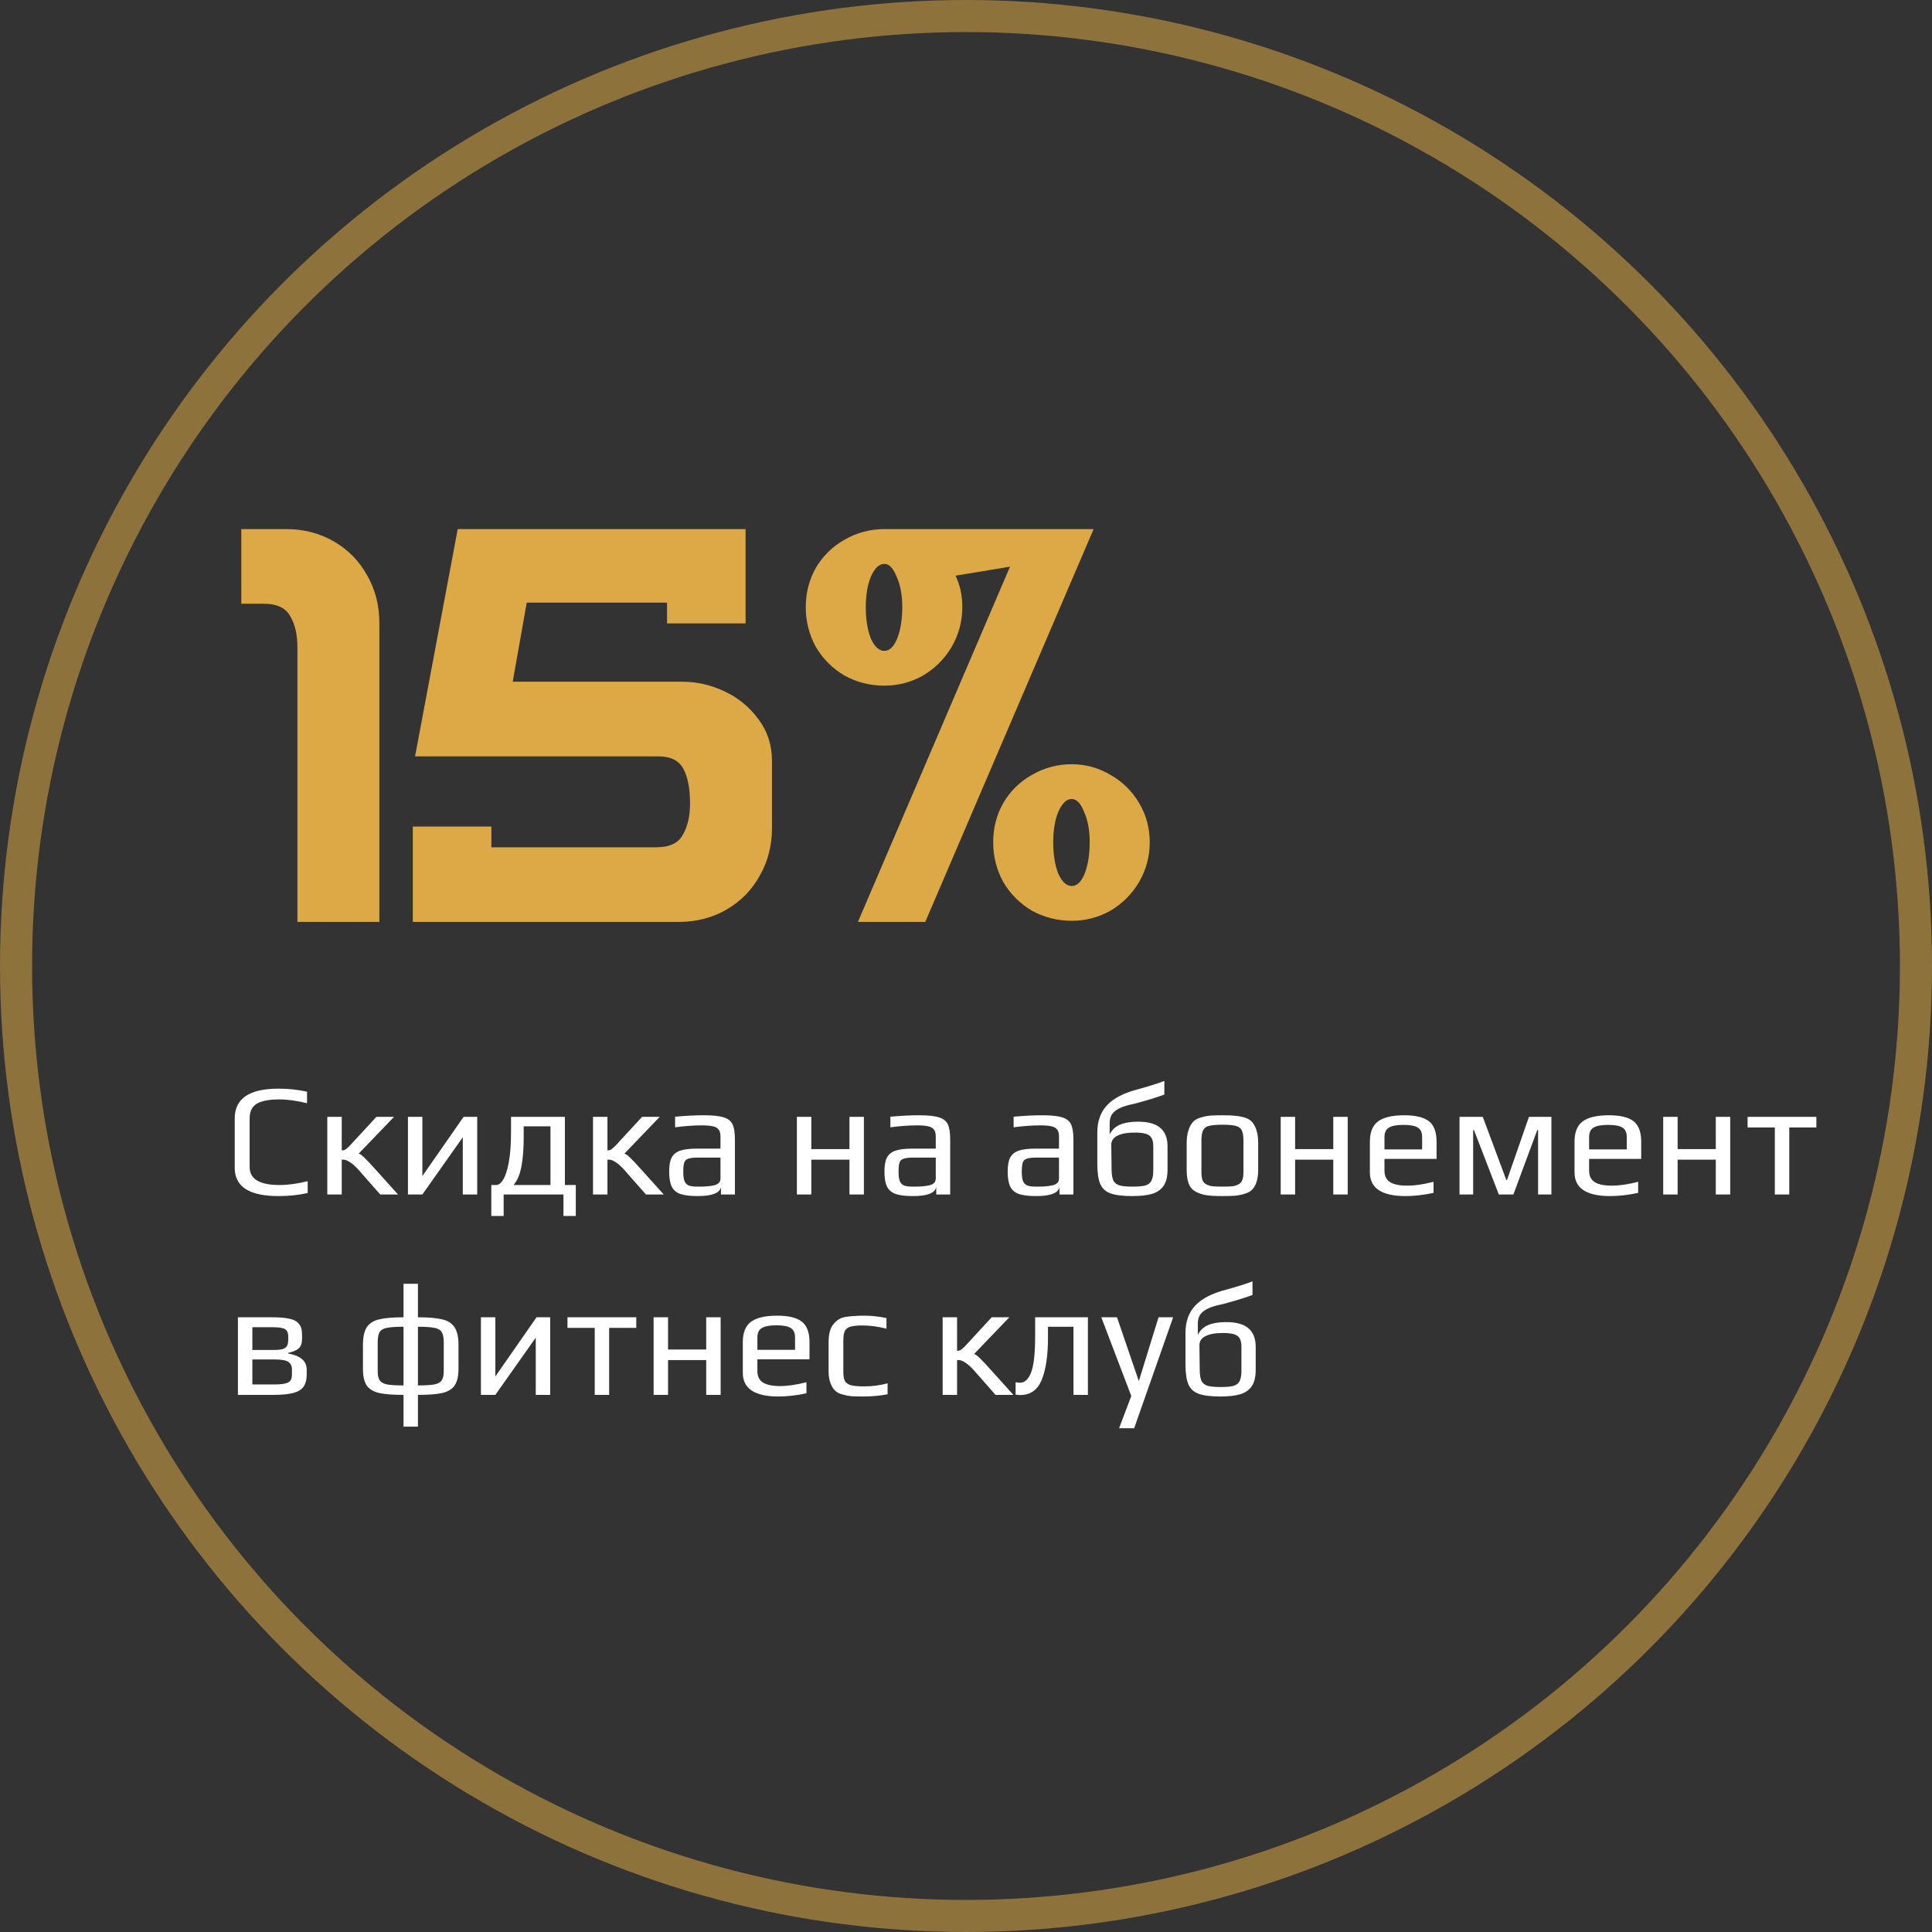
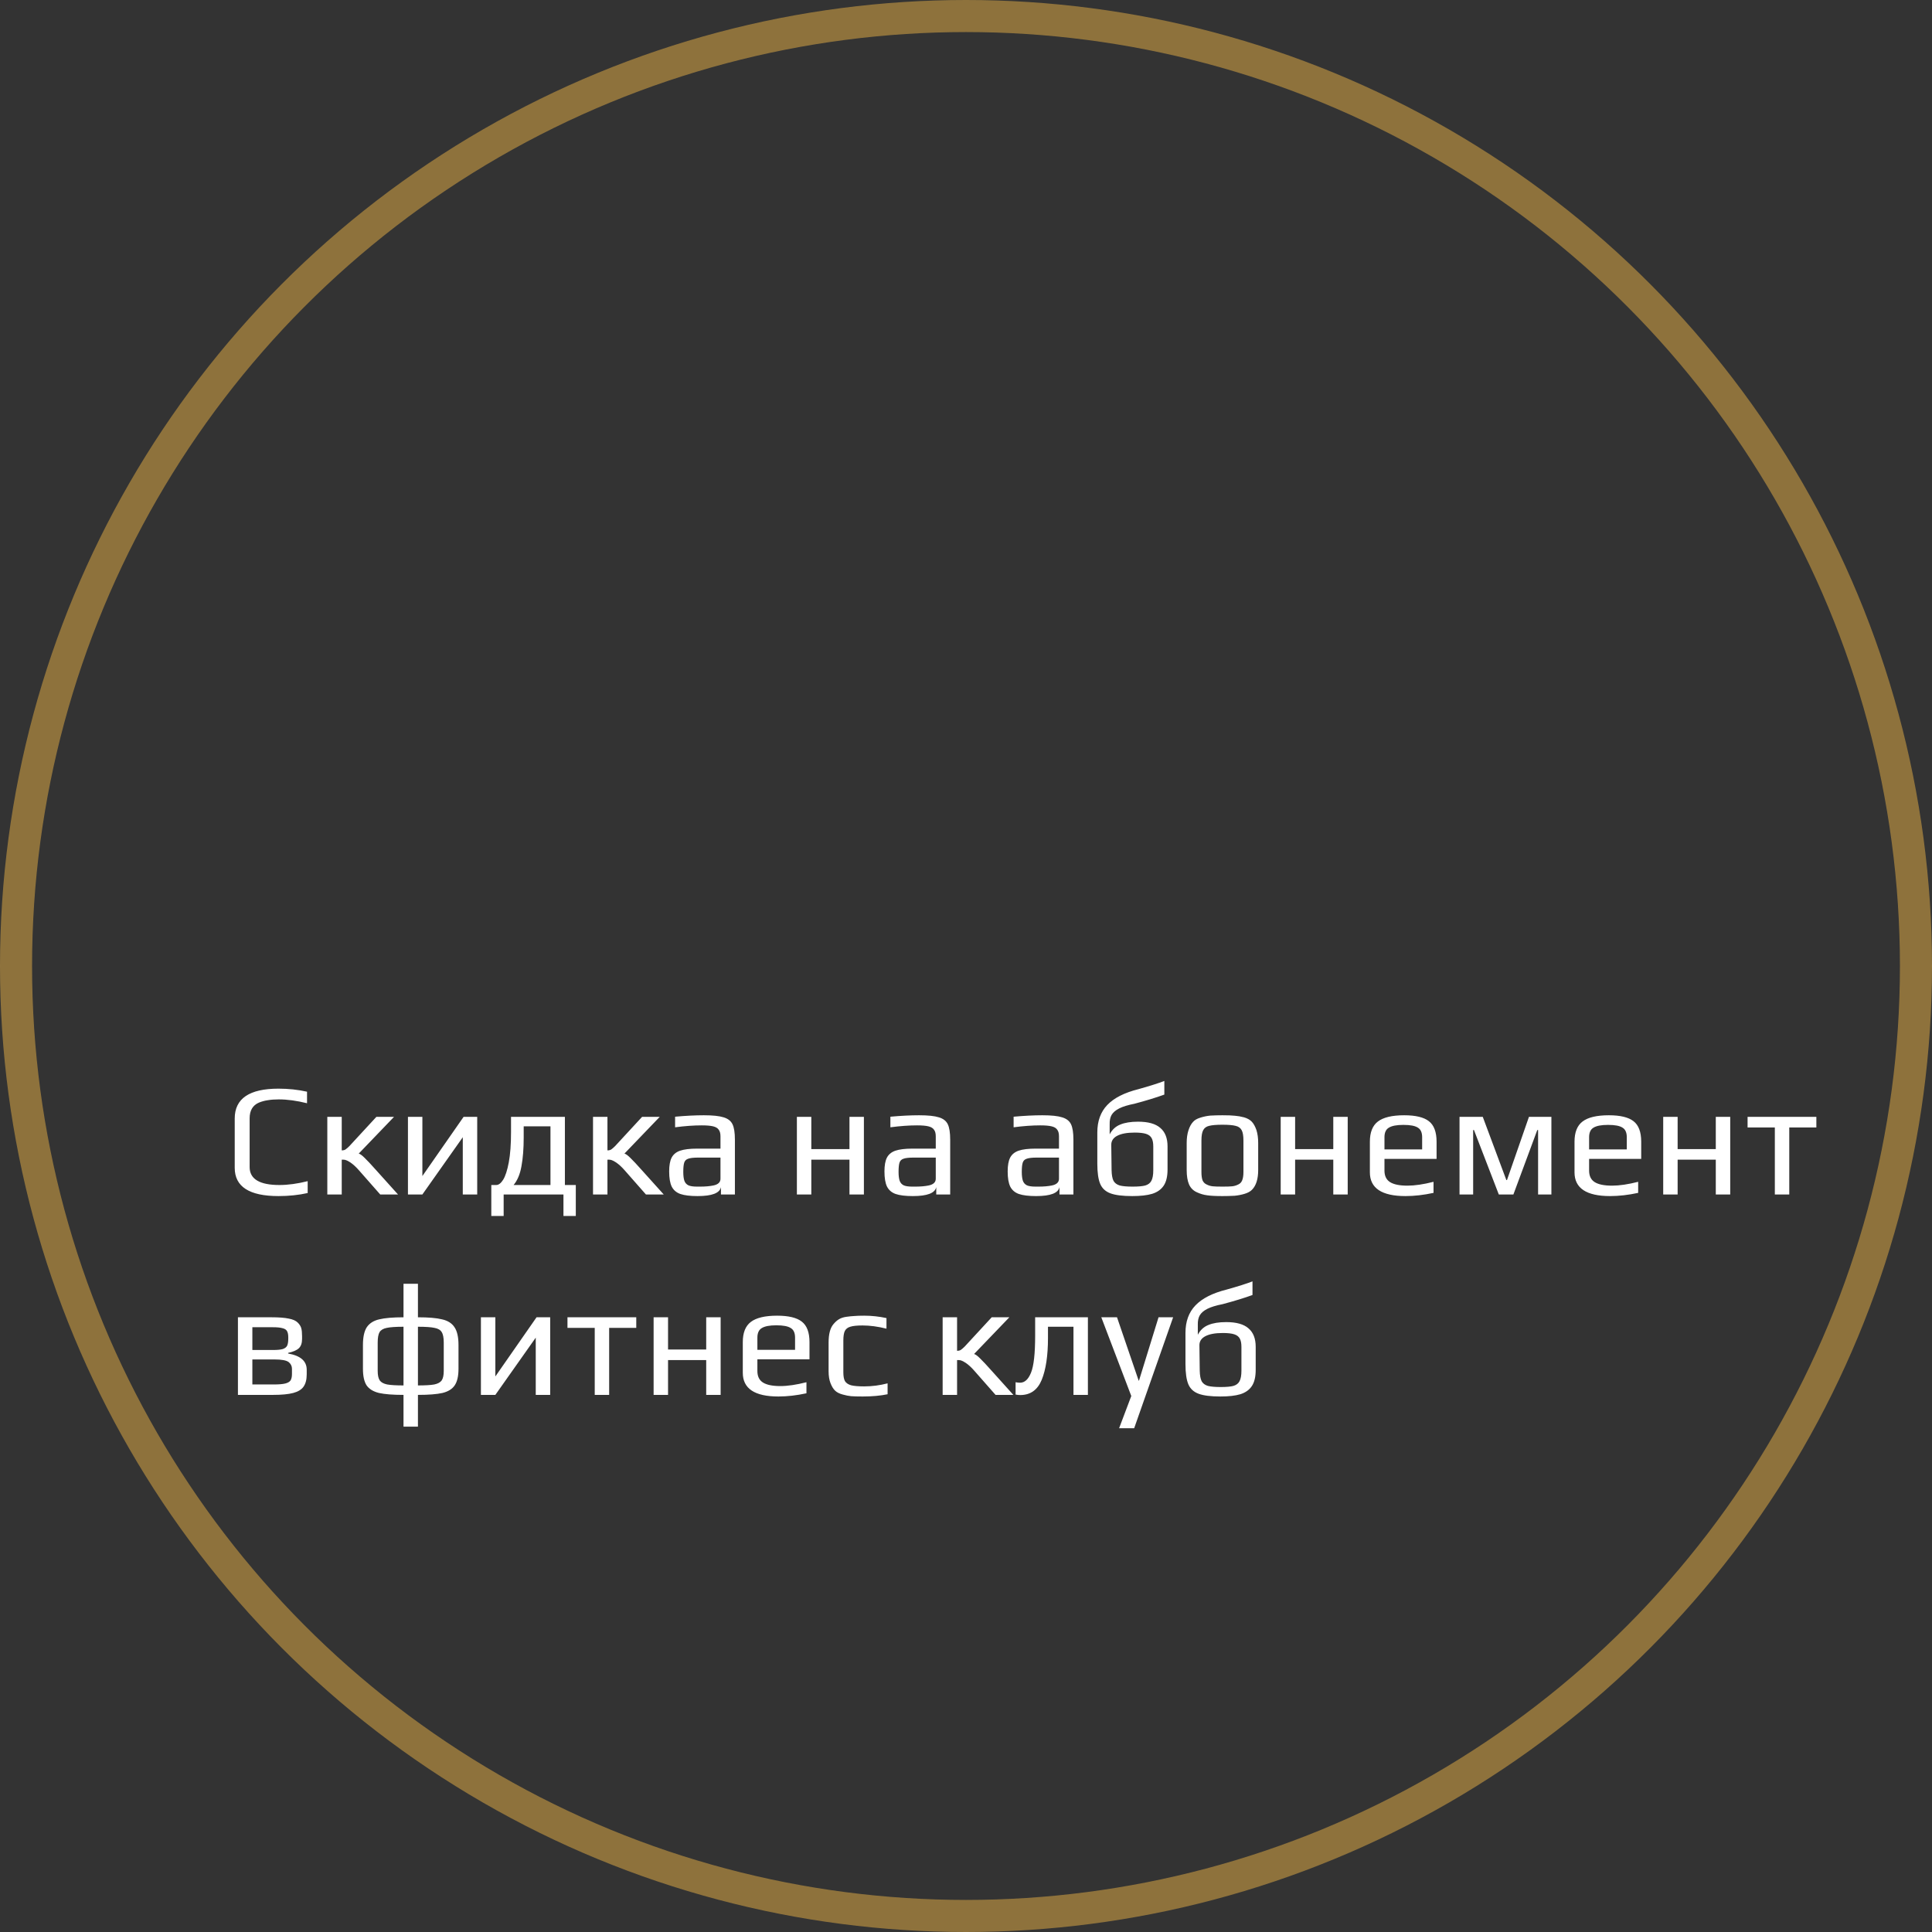
<svg xmlns="http://www.w3.org/2000/svg" width="241" height="241" viewBox="0 0 241 241" fill="none">
  <rect x="0" y="0" width="241" height="241" fill="#333333" stroke="none" />
-   <path d="M35.7 66C37.893 66 39.877 66.513 41.65 67.54C43.423 68.567 44.8 69.967 45.78 71.74C46.807 73.513 47.32 75.497 47.32 77.69V115H37.1V80.77C37.1 79.137 36.797 77.83 36.19 76.85C35.63 75.823 34.533 75.31 32.9 75.31H30.1V66H35.7ZM85.166 85.04C86.94 85.04 88.666 85.437 90.347 86.23C92.073 87.023 93.496 88.19 94.617 89.73C95.737 91.223 96.296 92.95 96.296 94.91V103.31C96.296 105.503 95.783 107.487 94.757 109.26C93.776 111.033 92.4 112.433 90.626 113.46C88.853 114.487 86.87 115 84.677 115H51.496V103.1H61.297V105.69H81.876C83.51 105.69 84.606 105.177 85.166 104.15C85.773 103.123 86.076 101.817 86.076 100.23C86.076 98.363 85.796 96.917 85.237 95.89C84.677 94.863 83.65 94.35 82.156 94.35H51.776L57.096 66H93.007V77.76H83.207V75.17H65.707L63.956 85.04H85.166ZM115.42 115H107.02L125.99 70.69L119.2 71.81C119.76 72.977 120.04 74.283 120.04 75.73C120.04 77.503 119.597 79.16 118.71 80.7C117.823 82.193 116.633 83.383 115.14 84.27C113.647 85.11 112.037 85.53 110.31 85.53C108.537 85.53 106.88 85.11 105.34 84.27C103.847 83.383 102.657 82.193 101.77 80.7C100.93 79.16 100.51 77.503 100.51 75.73C100.51 73.957 100.93 72.323 101.77 70.83C102.657 69.337 103.847 68.17 105.34 67.33C106.88 66.443 108.537 66 110.31 66H136.42L115.42 115ZM110.31 81.19C110.963 81.19 111.5 80.677 111.92 79.65C112.34 78.577 112.55 77.27 112.55 75.73C112.55 74.237 112.317 72.977 111.85 71.95C111.43 70.877 110.917 70.34 110.31 70.34C109.657 70.34 109.097 70.877 108.63 71.95C108.21 72.977 108 74.237 108 75.73C108 77.27 108.21 78.577 108.63 79.65C109.097 80.677 109.657 81.19 110.31 81.19ZM133.69 95.33C135.417 95.33 137.027 95.773 138.52 96.66C140.013 97.5 141.203 98.667 142.09 100.16C142.977 101.653 143.42 103.287 143.42 105.06C143.42 106.833 142.977 108.49 142.09 110.03C141.203 111.523 140.013 112.713 138.52 113.6C137.027 114.44 135.417 114.86 133.69 114.86C131.917 114.86 130.26 114.44 128.72 113.6C127.227 112.713 126.037 111.523 125.15 110.03C124.31 108.49 123.89 106.833 123.89 105.06C123.89 103.287 124.31 101.653 125.15 100.16C126.037 98.667 127.227 97.5 128.72 96.66C130.26 95.773 131.917 95.33 133.69 95.33ZM133.69 110.52C134.343 110.52 134.88 110.007 135.3 108.98C135.72 107.907 135.93 106.6 135.93 105.06C135.93 103.567 135.697 102.307 135.23 101.28C134.81 100.207 134.297 99.67 133.69 99.67C133.037 99.67 132.477 100.207 132.01 101.28C131.59 102.307 131.38 103.567 131.38 105.06C131.38 106.6 131.59 107.907 132.01 108.98C132.477 110.007 133.037 110.52 133.69 110.52Z" fill="#DDA946" />
  <path d="M34.74 149.2C31.1 149.2 29.28 148.027 29.28 145.68V139.52C29.28 137.04 31.1 135.8 34.74 135.8C35.98 135.8 37.167 135.927 38.3 136.18V137.62C37.02 137.3 35.847 137.14 34.78 137.14C34.26 137.14 33.807 137.173 33.42 137.24C33.033 137.293 32.66 137.393 32.3 137.54C31.527 137.873 31.14 138.527 31.14 139.5V145.58C31.14 147.073 32.38 147.82 34.86 147.82C35.927 147.82 37.1 147.66 38.38 147.34V148.82C37.247 149.073 36.033 149.2 34.74 149.2ZM40.829 139.32H42.629V143.5C42.829 143.5 42.989 143.46 43.109 143.38C43.242 143.287 43.402 143.147 43.589 142.96L46.949 139.32H49.149L44.749 143.9C44.922 143.94 45.169 144.12 45.489 144.44C45.822 144.76 46.309 145.28 46.949 146L49.649 149H47.429L44.789 146C44.429 145.587 44.076 145.26 43.729 145.02C43.462 144.847 43.276 144.747 43.169 144.72C43.062 144.68 42.956 144.66 42.849 144.66C42.742 144.66 42.669 144.66 42.629 144.66V149H40.829V139.32ZM59.528 139.32V149H57.728V141.86L52.688 149H50.888V139.32H52.688V146.7L57.828 139.32H59.528ZM71.826 147.82V151.68H70.286V149H62.826V151.68H61.286V147.82H61.906C62.199 147.82 62.486 147.6 62.766 147.16C63.046 146.707 63.279 145.987 63.466 145C63.653 144 63.746 142.733 63.746 141.2V139.32H70.466V147.82H71.826ZM68.666 147.82V140.5H65.326V141.9C65.326 143.287 65.233 144.48 65.046 145.48C64.873 146.467 64.546 147.247 64.066 147.82H68.666ZM73.974 139.32H75.774V143.5C75.974 143.5 76.134 143.46 76.254 143.38C76.387 143.287 76.547 143.147 76.734 142.96L80.094 139.32H82.294L77.894 143.9C78.067 143.94 78.314 144.12 78.634 144.44C78.967 144.76 79.454 145.28 80.094 146L82.794 149H80.574L77.934 146C77.574 145.587 77.22 145.26 76.874 145.02C76.607 144.847 76.42 144.747 76.314 144.72C76.207 144.68 76.1 144.66 75.994 144.66C75.887 144.66 75.814 144.66 75.774 144.66V149H73.974V139.32ZM87.013 149.2C86.093 149.2 85.379 149.113 84.873 148.94C84.379 148.767 84.019 148.46 83.793 148.02C83.579 147.58 83.473 146.947 83.473 146.12C83.473 145.387 83.573 144.82 83.773 144.42C83.986 144.007 84.339 143.713 84.833 143.54C85.339 143.367 86.053 143.28 86.973 143.28H89.873V141.74C89.873 141.38 89.799 141.107 89.653 140.92C89.519 140.72 89.286 140.58 88.953 140.5C88.633 140.42 88.159 140.38 87.533 140.38C86.533 140.38 85.426 140.46 84.213 140.62V139.3C85.533 139.18 86.726 139.12 87.793 139.12C88.913 139.12 89.739 139.207 90.273 139.38C90.806 139.54 91.173 139.827 91.373 140.24C91.573 140.653 91.673 141.293 91.673 142.16V149H89.933V148.08C89.786 148.827 88.813 149.2 87.013 149.2ZM87.313 148.02C87.966 148.02 88.519 147.973 88.973 147.88C89.573 147.76 89.873 147.48 89.873 147.04V144.4H87.093C86.519 144.4 86.106 144.447 85.853 144.54C85.599 144.62 85.433 144.78 85.353 145.02C85.273 145.26 85.233 145.647 85.233 146.18C85.233 146.66 85.279 147.033 85.373 147.3C85.466 147.553 85.633 147.74 85.873 147.86C86.113 147.967 86.473 148.02 86.953 148.02H87.313ZM99.404 139.32H101.204V143.34H105.964V139.32H107.764V149H105.964V144.66H101.204V149H99.404V139.32ZM113.868 149.2C112.948 149.2 112.235 149.113 111.728 148.94C111.235 148.767 110.875 148.46 110.648 148.02C110.435 147.58 110.328 146.947 110.328 146.12C110.328 145.387 110.428 144.82 110.628 144.42C110.841 144.007 111.195 143.713 111.688 143.54C112.195 143.367 112.908 143.28 113.828 143.28H116.728V141.74C116.728 141.38 116.655 141.107 116.508 140.92C116.375 140.72 116.141 140.58 115.808 140.5C115.488 140.42 115.015 140.38 114.388 140.38C113.388 140.38 112.281 140.46 111.068 140.62V139.3C112.388 139.18 113.581 139.12 114.648 139.12C115.768 139.12 116.595 139.207 117.128 139.38C117.661 139.54 118.028 139.827 118.228 140.24C118.428 140.653 118.528 141.293 118.528 142.16V149H116.788V148.08C116.641 148.827 115.668 149.2 113.868 149.2ZM114.168 148.02C114.821 148.02 115.375 147.973 115.828 147.88C116.428 147.76 116.728 147.48 116.728 147.04V144.4H113.948C113.375 144.4 112.961 144.447 112.708 144.54C112.455 144.62 112.288 144.78 112.208 145.02C112.128 145.26 112.088 145.647 112.088 146.18C112.088 146.66 112.135 147.033 112.228 147.3C112.321 147.553 112.488 147.74 112.728 147.86C112.968 147.967 113.328 148.02 113.808 148.02H114.168ZM129.239 149.2C128.319 149.2 127.606 149.113 127.099 148.94C126.606 148.767 126.246 148.46 126.019 148.02C125.806 147.58 125.699 146.947 125.699 146.12C125.699 145.387 125.799 144.82 125.999 144.42C126.213 144.007 126.566 143.713 127.059 143.54C127.566 143.367 128.279 143.28 129.199 143.28H132.099V141.74C132.099 141.38 132.026 141.107 131.879 140.92C131.746 140.72 131.513 140.58 131.179 140.5C130.859 140.42 130.386 140.38 129.759 140.38C128.759 140.38 127.653 140.46 126.439 140.62V139.3C127.759 139.18 128.953 139.12 130.019 139.12C131.139 139.12 131.966 139.207 132.499 139.38C133.033 139.54 133.399 139.827 133.599 140.24C133.799 140.653 133.899 141.293 133.899 142.16V149H132.159V148.08C132.013 148.827 131.039 149.2 129.239 149.2ZM129.539 148.02C130.193 148.02 130.746 147.973 131.199 147.88C131.799 147.76 132.099 147.48 132.099 147.04V144.4H129.319C128.746 144.4 128.333 144.447 128.079 144.54C127.826 144.62 127.659 144.78 127.579 145.02C127.499 145.26 127.459 145.647 127.459 146.18C127.459 146.66 127.506 147.033 127.599 147.3C127.693 147.553 127.859 147.74 128.099 147.86C128.339 147.967 128.699 148.02 129.179 148.02H129.539ZM141.241 149.2C140.041 149.2 139.134 149.087 138.521 148.86C137.908 148.633 137.481 148.24 137.241 147.68C137.001 147.107 136.881 146.267 136.881 145.16V141.26C136.881 139.847 137.294 138.707 138.121 137.84C138.961 136.96 140.261 136.3 142.021 135.86C143.448 135.46 144.521 135.12 145.241 134.84V136.54C144.214 136.913 142.974 137.293 141.521 137.68C140.708 137.84 140.074 138.033 139.621 138.26C139.168 138.487 138.848 138.76 138.661 139.08C138.488 139.387 138.408 139.773 138.421 140.24V141.5C138.728 140.913 139.168 140.507 139.741 140.28C140.314 140.04 141.054 139.92 141.961 139.92C143.228 139.92 144.154 140.18 144.741 140.7C145.341 141.207 145.641 141.973 145.641 143V145.88C145.641 146.747 145.481 147.42 145.161 147.9C144.841 148.38 144.361 148.72 143.721 148.92C143.094 149.107 142.268 149.2 141.241 149.2ZM141.281 148.02C141.988 148.02 142.514 147.973 142.861 147.88C143.221 147.773 143.474 147.58 143.621 147.3C143.781 147.007 143.861 146.567 143.861 145.98V143.02C143.861 142.567 143.794 142.22 143.661 141.98C143.528 141.727 143.294 141.547 142.961 141.44C142.628 141.333 142.154 141.28 141.541 141.28C140.594 141.28 139.868 141.413 139.361 141.68C138.854 141.947 138.608 142.333 138.621 142.84L138.661 145.98C138.674 146.567 138.754 147.007 138.901 147.3C139.061 147.58 139.321 147.773 139.681 147.88C140.041 147.973 140.574 148.02 141.281 148.02ZM152.488 149.2C151.635 149.2 150.995 149.167 150.568 149.1C150.141 149.047 149.715 148.92 149.288 148.72C148.848 148.52 148.528 148.2 148.328 147.76C148.128 147.307 148.028 146.7 148.028 145.94V142.58C148.028 141.98 148.101 141.453 148.248 141C148.395 140.547 148.588 140.193 148.828 139.94C149.028 139.713 149.328 139.54 149.728 139.42C150.141 139.287 150.561 139.2 150.988 139.16C151.468 139.133 151.968 139.12 152.488 139.12C153.181 139.12 153.701 139.14 154.048 139.18C154.408 139.207 154.788 139.273 155.188 139.38C155.601 139.5 155.921 139.68 156.148 139.92C156.375 140.16 156.568 140.507 156.728 140.96C156.875 141.427 156.948 141.967 156.948 142.58V145.94C156.948 147.073 156.688 147.9 156.168 148.42C155.955 148.633 155.648 148.8 155.248 148.92C154.848 149.04 154.435 149.12 154.008 149.16C153.501 149.187 152.995 149.2 152.488 149.2ZM152.488 148.02C153.048 148.02 153.455 148.007 153.708 147.98C153.961 147.953 154.208 147.88 154.448 147.76C154.688 147.653 154.855 147.48 154.948 147.24C155.055 146.987 155.108 146.64 155.108 146.2V142.28C155.108 141.68 155.035 141.247 154.888 140.98C154.741 140.7 154.488 140.52 154.128 140.44C153.781 140.347 153.235 140.3 152.488 140.3C151.741 140.3 151.188 140.347 150.828 140.44C150.481 140.52 150.235 140.7 150.088 140.98C149.941 141.247 149.868 141.68 149.868 142.28V146.2C149.868 146.64 149.915 146.987 150.008 147.24C150.115 147.48 150.288 147.653 150.528 147.76C150.768 147.88 151.015 147.953 151.268 147.98C151.521 148.007 151.928 148.02 152.488 148.02ZM159.755 139.32H161.555V143.34H166.315V139.32H168.115V149H166.315V144.66H161.555V149H159.755V139.32ZM175.32 149.2C172.36 149.2 170.88 148.213 170.88 146.24V142.42C170.88 141.247 171.213 140.407 171.88 139.9C172.56 139.38 173.653 139.12 175.16 139.12C176.586 139.12 177.613 139.367 178.24 139.86C178.88 140.353 179.2 141.207 179.2 142.42V144.56H172.7V146.02C172.7 146.687 172.933 147.167 173.4 147.46C173.866 147.753 174.586 147.9 175.56 147.9C176.48 147.9 177.566 147.74 178.82 147.42V148.8C177.593 149.067 176.426 149.2 175.32 149.2ZM177.4 143.38V141.86C177.4 141.273 177.22 140.873 176.86 140.66C176.513 140.433 175.913 140.32 175.06 140.32C174.233 140.32 173.633 140.433 173.26 140.66C172.886 140.873 172.7 141.273 172.7 141.86V143.38H177.4ZM182.063 139.32H184.963L187.903 147.2H187.983L190.723 139.32H193.523V149H191.863V140.96H191.763L188.783 149H186.963L183.863 140.96H183.763V149H182.063V139.32ZM200.847 149.2C197.887 149.2 196.407 148.213 196.407 146.24V142.42C196.407 141.247 196.74 140.407 197.407 139.9C198.087 139.38 199.18 139.12 200.687 139.12C202.114 139.12 203.14 139.367 203.767 139.86C204.407 140.353 204.727 141.207 204.727 142.42V144.56H198.227V146.02C198.227 146.687 198.46 147.167 198.927 147.46C199.394 147.753 200.114 147.9 201.087 147.9C202.007 147.9 203.094 147.74 204.347 147.42V148.8C203.12 149.067 201.954 149.2 200.847 149.2ZM202.927 143.38V141.86C202.927 141.273 202.747 140.873 202.387 140.66C202.04 140.433 201.44 140.32 200.587 140.32C199.76 140.32 199.16 140.433 198.787 140.66C198.414 140.873 198.227 141.273 198.227 141.86V143.38H202.927ZM207.47 139.32H209.27V143.34H214.03V139.32H215.83V149H214.03V144.66H209.27V149H207.47V139.32ZM221.395 140.64H217.995V139.32H226.575V140.64H223.195V149H221.395V140.64ZM29.68 164.32H33.92C34.787 164.32 35.48 164.373 36 164.48C36.52 164.573 36.9 164.74 37.14 164.98C37.367 165.207 37.513 165.44 37.58 165.68C37.647 165.92 37.68 166.253 37.68 166.68V167.02C37.68 167.54 37.547 167.927 37.28 168.18C37.013 168.433 36.567 168.627 35.94 168.76V168.84C37.487 169.107 38.26 169.78 38.26 170.86V171.44C38.26 172.093 38.127 172.607 37.86 172.98C37.607 173.34 37.18 173.6 36.58 173.76C35.98 173.92 35.14 174 34.06 174H29.68V164.32ZM34.08 168.4C34.613 168.4 35.013 168.36 35.28 168.28C35.547 168.187 35.727 168.047 35.82 167.86C35.913 167.66 35.96 167.36 35.96 166.96V166.84C35.96 166.48 35.907 166.213 35.8 166.04C35.707 165.867 35.52 165.747 35.24 165.68C34.973 165.6 34.567 165.56 34.02 165.56H31.48V168.4H34.08ZM34.16 172.7C34.787 172.7 35.26 172.66 35.58 172.58C35.9 172.5 36.12 172.373 36.24 172.2C36.36 172.013 36.42 171.74 36.42 171.38V170.74C36.42 170.407 36.28 170.127 36 169.9C35.707 169.687 35.127 169.58 34.26 169.58H31.48V172.7H34.16ZM52.134 164.32C53.454 164.32 54.461 164.407 55.154 164.58C55.861 164.74 56.374 165.067 56.694 165.56C57.028 166.053 57.194 166.793 57.194 167.78V170.74C57.194 171.66 57.034 172.353 56.714 172.82C56.408 173.273 55.901 173.587 55.194 173.76C54.488 173.92 53.468 174 52.134 174V177.96H50.334V174C49.001 174 47.981 173.92 47.274 173.76C46.568 173.587 46.054 173.273 45.734 172.82C45.428 172.353 45.274 171.66 45.274 170.74V167.78C45.274 166.793 45.434 166.053 45.754 165.56C46.088 165.067 46.601 164.74 47.294 164.58C48.001 164.407 49.014 164.32 50.334 164.32V160.14H52.134V164.32ZM50.334 165.5C49.388 165.5 48.694 165.547 48.254 165.64C47.828 165.72 47.528 165.893 47.354 166.16C47.194 166.427 47.114 166.867 47.114 167.48V171C47.114 171.547 47.201 171.947 47.374 172.2C47.548 172.44 47.854 172.607 48.294 172.7C48.734 172.78 49.414 172.82 50.334 172.82V165.5ZM55.354 167.48C55.354 166.867 55.268 166.427 55.094 166.16C54.934 165.893 54.634 165.72 54.194 165.64C53.768 165.547 53.081 165.5 52.134 165.5V172.82C53.054 172.82 53.734 172.78 54.174 172.7C54.614 172.607 54.921 172.44 55.094 172.2C55.268 171.947 55.354 171.547 55.354 171V167.48ZM68.63 164.32V174H66.83V166.86L61.79 174H59.99V164.32H61.79V171.7L66.93 164.32H68.63ZM74.188 165.64H70.787V164.32H79.368V165.64H75.987V174H74.188V165.64ZM81.533 164.32H83.333V168.34H88.093V164.32H89.893V174H88.093V169.66H83.333V174H81.533V164.32ZM97.097 174.2C94.137 174.2 92.657 173.213 92.657 171.24V167.42C92.657 166.247 92.99 165.407 93.657 164.9C94.337 164.38 95.43 164.12 96.937 164.12C98.364 164.12 99.39 164.367 100.017 164.86C100.657 165.353 100.977 166.207 100.977 167.42V169.56H94.477V171.02C94.477 171.687 94.71 172.167 95.177 172.46C95.644 172.753 96.364 172.9 97.337 172.9C98.257 172.9 99.344 172.74 100.597 172.42V173.8C99.37 174.067 98.204 174.2 97.097 174.2ZM99.177 168.38V166.86C99.177 166.273 98.997 165.873 98.637 165.66C98.29 165.433 97.69 165.32 96.837 165.32C96.01 165.32 95.41 165.433 95.037 165.66C94.664 165.873 94.477 166.273 94.477 166.86V168.38H99.177ZM107.62 174.2C106.953 174.2 106.467 174.187 106.16 174.16C105.867 174.133 105.527 174.067 105.14 173.96C104.727 173.853 104.407 173.693 104.18 173.48C103.953 173.267 103.76 172.953 103.6 172.54C103.44 172.14 103.36 171.64 103.36 171.04V167.48C103.36 166.4 103.567 165.627 103.98 165.16C104.207 164.893 104.433 164.693 104.66 164.56C104.9 164.413 105.207 164.313 105.58 164.26C105.953 164.207 106.287 164.173 106.58 164.16C106.873 164.133 107.287 164.12 107.82 164.12C108.74 164.12 109.66 164.22 110.58 164.42V165.74C109.513 165.473 108.52 165.34 107.6 165.34C106.907 165.34 106.393 165.393 106.06 165.5C105.74 165.593 105.513 165.773 105.38 166.04C105.26 166.293 105.2 166.687 105.2 167.22V171.18C105.2 171.673 105.267 172.04 105.4 172.28C105.547 172.52 105.8 172.693 106.16 172.8C106.533 172.893 107.08 172.94 107.8 172.94C108.773 172.94 109.747 172.813 110.72 172.56V173.92C109.813 174.107 108.78 174.2 107.62 174.2ZM117.587 164.32H119.387V168.5C119.587 168.5 119.747 168.46 119.867 168.38C120 168.287 120.16 168.147 120.347 167.96L123.707 164.32H125.907L121.507 168.9C121.68 168.94 121.927 169.12 122.247 169.44C122.58 169.76 123.067 170.28 123.707 171L126.407 174H124.187L121.547 171C121.187 170.587 120.834 170.26 120.487 170.02C120.22 169.847 120.034 169.747 119.927 169.72C119.82 169.68 119.714 169.66 119.607 169.66C119.5 169.66 119.427 169.66 119.387 169.66V174H117.587V164.32ZM127.266 174.02C127.066 174.02 126.873 174 126.686 173.96V172.42C126.873 172.46 127.059 172.48 127.246 172.48C127.819 172.48 128.273 172.067 128.606 171.24C128.953 170.4 129.126 168.853 129.126 166.6V164.32H135.706V174H133.906V165.5H130.726V166.9C130.726 169.1 130.466 170.84 129.946 172.12C129.426 173.387 128.533 174.02 127.266 174.02ZM141.118 174.14L137.378 164.32H139.338L142.038 172.22H142.078L144.518 164.32H146.338L141.478 178.16H139.598L141.118 174.14ZM152.237 174.2C151.037 174.2 150.13 174.087 149.517 173.86C148.904 173.633 148.477 173.24 148.237 172.68C147.997 172.107 147.877 171.267 147.877 170.16V166.26C147.877 164.847 148.29 163.707 149.117 162.84C149.957 161.96 151.257 161.3 153.017 160.86C154.444 160.46 155.517 160.12 156.237 159.84V161.54C155.21 161.913 153.97 162.293 152.517 162.68C151.704 162.84 151.07 163.033 150.617 163.26C150.164 163.487 149.844 163.76 149.657 164.08C149.484 164.387 149.404 164.773 149.417 165.24V166.5C149.724 165.913 150.164 165.507 150.737 165.28C151.31 165.04 152.05 164.92 152.957 164.92C154.224 164.92 155.15 165.18 155.737 165.7C156.337 166.207 156.637 166.973 156.637 168V170.88C156.637 171.747 156.477 172.42 156.157 172.9C155.837 173.38 155.357 173.72 154.717 173.92C154.09 174.107 153.264 174.2 152.237 174.2ZM152.277 173.02C152.984 173.02 153.51 172.973 153.857 172.88C154.217 172.773 154.47 172.58 154.617 172.3C154.777 172.007 154.857 171.567 154.857 170.98V168.02C154.857 167.567 154.79 167.22 154.657 166.98C154.524 166.727 154.29 166.547 153.957 166.44C153.624 166.333 153.15 166.28 152.537 166.28C151.59 166.28 150.864 166.413 150.357 166.68C149.85 166.947 149.604 167.333 149.617 167.84L149.657 170.98C149.67 171.567 149.75 172.007 149.897 172.3C150.057 172.58 150.317 172.773 150.677 172.88C151.037 172.973 151.57 173.02 152.277 173.02Z" fill="white" />
  <circle cx="120.5" cy="120.5" r="118.5" stroke="#DDA946" stroke-opacity="0.54" stroke-width="4" />
</svg>